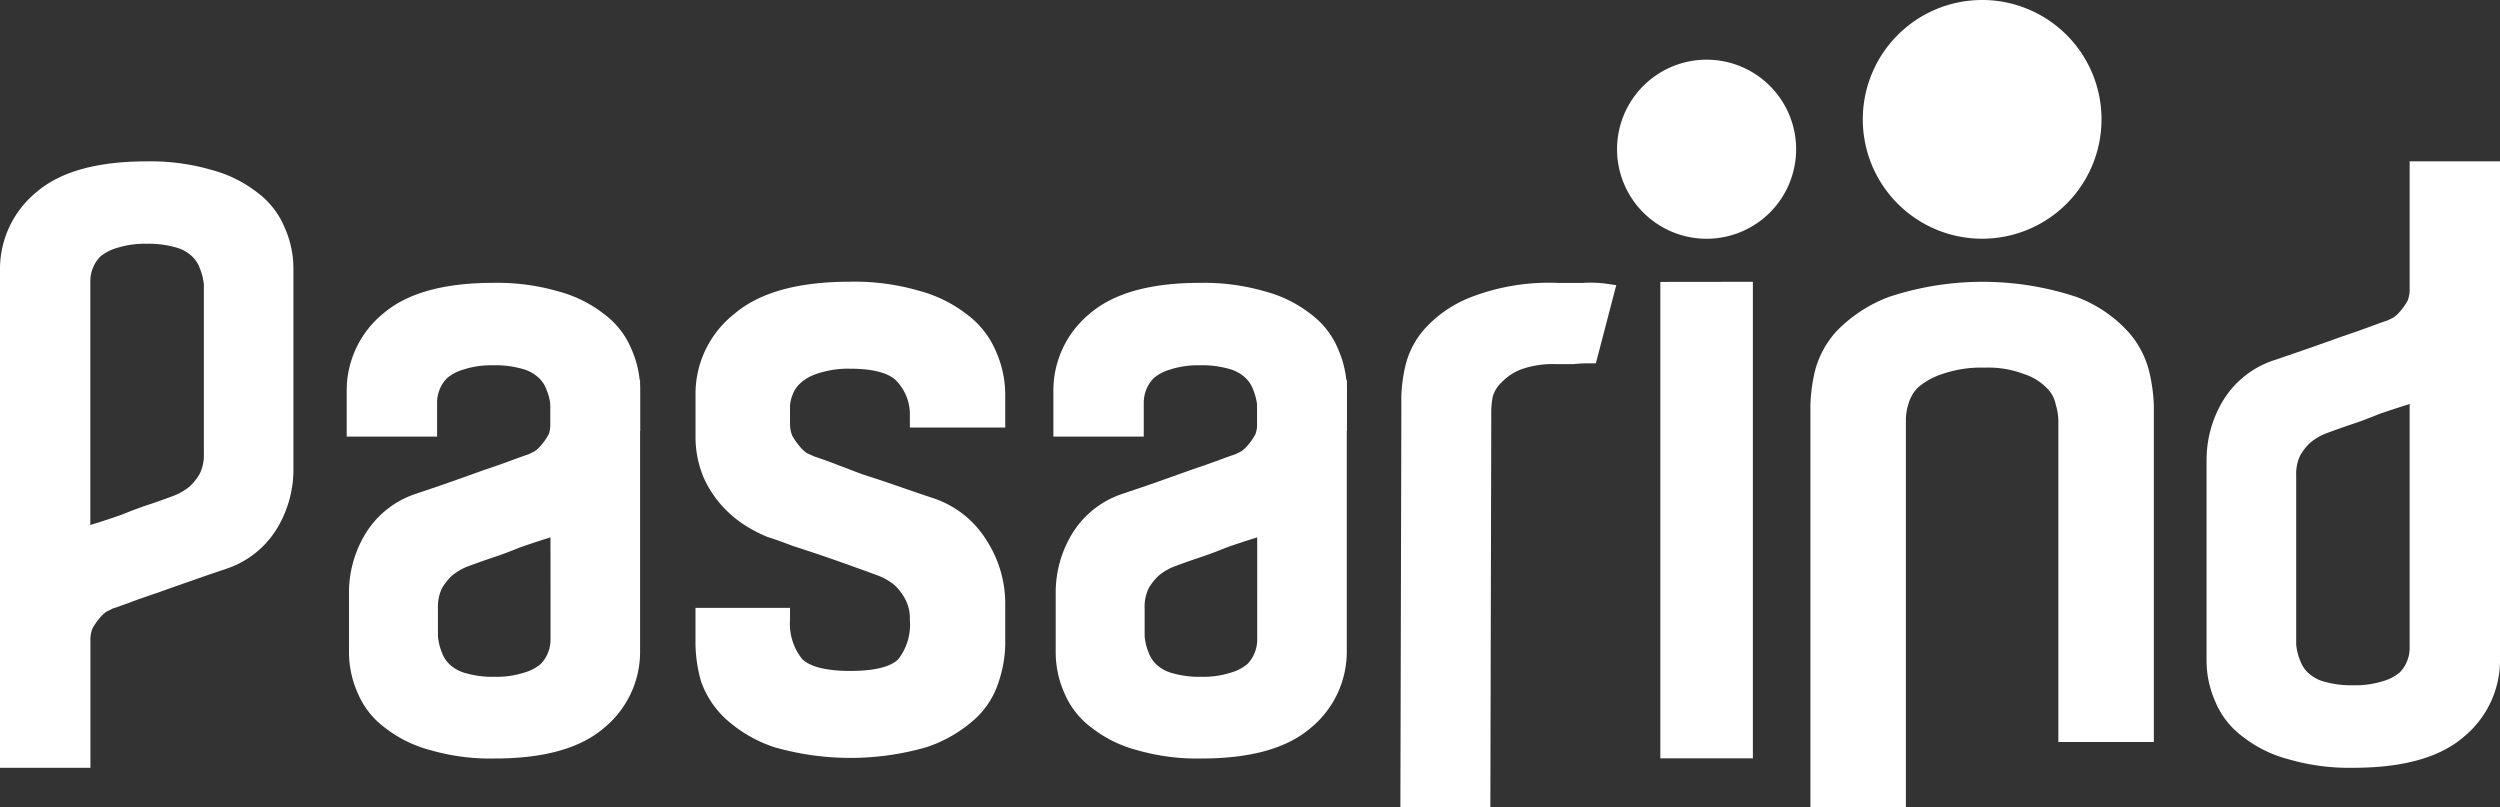
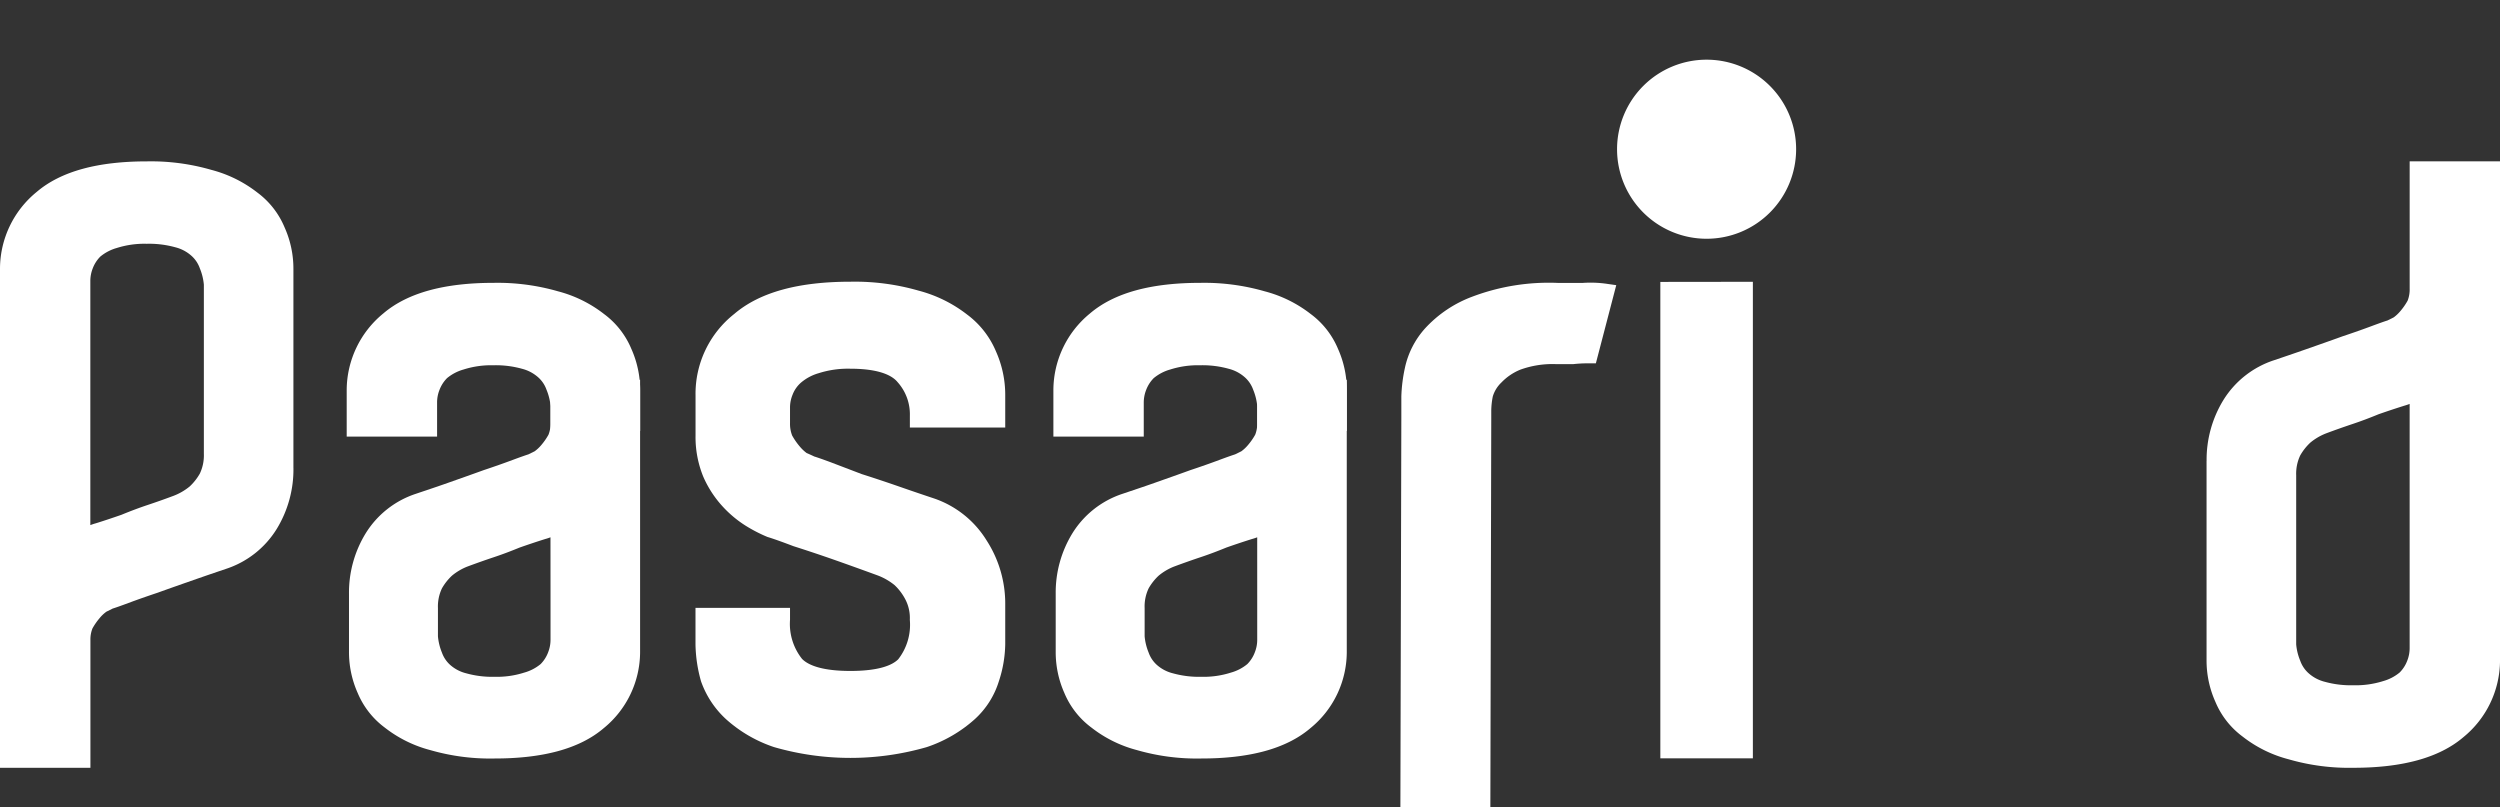
<svg xmlns="http://www.w3.org/2000/svg" width="149.107" height="48.146" viewBox="0 0 149.107 48.146">
  <rect x="0" y="0" width="149.107" height="48.146" fill="#333333" stroke="none" />
  <g id="Group_16231" data-name="Group 16231" transform="translate(-59.55 -42.156)">
    <path id="Path_21091" data-name="Path 21091" d="M697.5,106.673a6.817,6.817,0,0,1,1-3.629,5.6,5.6,0,0,1,3.018-2.376c.566-.191,1.218-.412,1.942-.666s1.444-.506,2.139-.758c.656-.219,1.242-.426,1.743-.613.457-.17.771-.281.939-.332l.379-.188a2.27,2.27,0,0,0,.4-.378,3.812,3.812,0,0,0,.431-.621,1.829,1.829,0,0,0,.12-.7V88.805H715v29.8a5.92,5.92,0,0,1-2.185,4.544c-1.479,1.262-3.714,1.826-6.567,1.826a12.965,12.965,0,0,1-3.861-.508,7.512,7.512,0,0,1-2.738-1.353,4.942,4.942,0,0,1-1.625-2.074,6.02,6.02,0,0,1-.527-2.489V106.673Zm12.112-3.4c-.109.041-.217.078-.326.108q-.741.233-1.527.507c-.543.224-1.051.415-1.531.575q-.84.281-1.589.562a3.405,3.405,0,0,0-.95.554,3.205,3.205,0,0,0-.607.769,2.538,2.538,0,0,0-.239,1.178v10.089a3.283,3.283,0,0,0,.242.977,1.791,1.791,0,0,0,.5.745,2.278,2.278,0,0,0,.965.509,5.825,5.825,0,0,0,1.7.207,5.454,5.454,0,0,0,1.782-.249,2.67,2.67,0,0,0,.982-.512,1.977,1.977,0,0,0,.451-.7,2.044,2.044,0,0,0,.145-.756v-14.56Z" transform="translate(-506.342 -37.026)" fill="#fff" fill-rule="evenodd" />
-     <path id="Path_21092" data-name="Path 21092" d="M597.76,151.086V131.949a3.39,3.39,0,0,0-.157-.985,1.854,1.854,0,0,0-.543-1,3.319,3.319,0,0,0-1.363-.829,5.975,5.975,0,0,0-2.339-.378,7.081,7.081,0,0,0-2.521.38,4.237,4.237,0,0,0-1.436.791,2.2,2.2,0,0,0-.576.971,3.274,3.274,0,0,0-.16.933v23.141h-5.695V131.024a10.072,10.072,0,0,1,.239-1.926,5.568,5.568,0,0,1,1.3-2.492,8.514,8.514,0,0,1,3.151-2.069,17.792,17.792,0,0,1,11.17,0,7.911,7.911,0,0,1,3.085,2.071,5.539,5.539,0,0,1,1.3,2.547,10.02,10.02,0,0,1,.239,1.866v20.062Z" transform="translate(-415.443 -64.674)" fill="#fff" fill-rule="evenodd" />
    <path id="Path_21093" data-name="Path 21093" d="M539.577,123.632l5.519-.007v28.423h-5.519Z" transform="translate(-381 -64.662)" fill="#fff" fill-rule="evenodd" />
    <path id="Path_21094" data-name="Path 21094" d="M77.052,107.105a6.812,6.812,0,0,1-1,3.629,5.6,5.6,0,0,1-3.018,2.376c-.567.191-1.218.413-1.941.666s-1.445.506-2.139.757c-.657.219-1.243.426-1.742.613q-.689.256-.94.332l-.377.188a2.172,2.172,0,0,0-.4.378,3.791,3.791,0,0,0-.431.621,1.789,1.789,0,0,0-.121.7v7.611H59.55v-29.8a5.922,5.922,0,0,1,2.185-4.544c1.478-1.262,3.713-1.825,6.567-1.825a12.965,12.965,0,0,1,3.86.508A7.547,7.547,0,0,1,74.9,90.667a4.955,4.955,0,0,1,1.622,2.074,6.014,6.014,0,0,1,.528,2.489v11.875ZM64.94,110.5c.108-.041.217-.078.325-.107.5-.155,1-.324,1.528-.507.544-.224,1.052-.415,1.531-.575.561-.187,1.089-.374,1.589-.562a3.433,3.433,0,0,0,.951-.554,3.207,3.207,0,0,0,.606-.769,2.541,2.541,0,0,0,.239-1.178V96.16a3.376,3.376,0,0,0-.242-.978,1.791,1.791,0,0,0-.5-.745A2.264,2.264,0,0,0,70,93.929a5.83,5.83,0,0,0-1.7-.207,5.462,5.462,0,0,0-1.784.25,2.68,2.68,0,0,0-.981.512,1.992,1.992,0,0,0-.452.7,2.048,2.048,0,0,0-.145.756V110.5Z" transform="translate(0 -37.026)" fill="#fff" fill-rule="evenodd" />
    <path id="Path_21095" data-name="Path 21095" d="M475.28,123.888a6.771,6.771,0,0,1,1.489.058l.524.075-1.216,4.662h-.362a8.2,8.2,0,0,0-.98.047l-1.048,0a5.638,5.638,0,0,0-2.111.329,3.28,3.28,0,0,0-1.137.772,1.9,1.9,0,0,0-.509.825,4.554,4.554,0,0,0-.092.882v.468l-.054,23.149h-5.366l.057-23.306v-1.2a9.358,9.358,0,0,1,.214-1.7,5.114,5.114,0,0,1,1.2-2.348,7.256,7.256,0,0,1,2.833-1.9,12.909,12.909,0,0,1,5.072-.815Z" transform="translate(-321.345 -64.857)" fill="#fff" fill-rule="evenodd" />
    <path id="Path_21096" data-name="Path 21096" d="M172.487,153.281v1.239a1.788,1.788,0,0,1-.12.69,3.723,3.723,0,0,1-.427.616,2.218,2.218,0,0,1-.4.376l-.376.185c-.166.052-.478.161-.932.33-.495.185-1.078.392-1.729.608-.689.251-1.4.5-2.12.755s-1.366.467-1.928.658a5.559,5.559,0,0,0-2.994,2.359,6.757,6.757,0,0,0-.994,3.6v3.458a5.983,5.983,0,0,0,.522,2.471,4.949,4.949,0,0,0,1.613,2.056,7.465,7.465,0,0,0,2.716,1.343,12.86,12.86,0,0,0,3.829.5c2.831,0,5.049-.558,6.515-1.811a5.87,5.87,0,0,0,2.167-4.509V151.932Zm0,11.95v2.214a2.049,2.049,0,0,1-.144.75,1.983,1.983,0,0,1-.448.7,2.651,2.651,0,0,1-.974.506,5.356,5.356,0,0,1-1.77.251,5.766,5.766,0,0,1-1.689-.207,2.258,2.258,0,0,1-.958-.5,1.789,1.789,0,0,1-.494-.737,3.34,3.34,0,0,1-.238-.971v-1.687a2.512,2.512,0,0,1,.237-1.169,3.188,3.188,0,0,1,.6-.761,3.353,3.353,0,0,1,.943-.552c.5-.185,1.018-.37,1.575-.556.475-.157.979-.348,1.518-.569q.781-.274,1.515-.505a3.146,3.146,0,0,0,.324-.106Z" transform="translate(-80.102 -87.13)" fill="#fff" />
    <path id="Path_21097" data-name="Path 21097" d="M171.947,132.78V131.3a3.34,3.34,0,0,0-.242-.978,1.771,1.771,0,0,0-.5-.745,2.306,2.306,0,0,0-.965-.508,5.8,5.8,0,0,0-1.7-.208,5.42,5.42,0,0,0-1.785.253,2.672,2.672,0,0,0-.981.512,2,2,0,0,0-.451.7,2.024,2.024,0,0,0-.145.756v2.033h-5.391v-2.8a5.928,5.928,0,0,1,2.185-4.546c1.478-1.26,3.714-1.824,6.568-1.824a13.013,13.013,0,0,1,3.859.507,7.565,7.565,0,0,1,2.74,1.355,4.956,4.956,0,0,1,1.624,2.072,6.03,6.03,0,0,1,.527,2.491v2.406Z" transform="translate(-79.559 -64.919)" fill="#fff" fill-rule="evenodd" />
    <path id="Path_21098" data-name="Path 21098" d="M376.8,153.281v1.239a1.8,1.8,0,0,1-.119.69,3.74,3.74,0,0,1-.428.616,2.218,2.218,0,0,1-.4.376l-.376.185c-.166.052-.478.161-.932.33-.494.185-1.078.392-1.73.608-.687.251-1.4.5-2.12.755s-1.365.467-1.928.658a5.564,5.564,0,0,0-2.993,2.359,6.754,6.754,0,0,0-.993,3.6v3.458a6.005,6.005,0,0,0,.52,2.471,4.937,4.937,0,0,0,1.613,2.056,7.465,7.465,0,0,0,2.716,1.343,12.871,12.871,0,0,0,3.831.5c2.829,0,5.047-.558,6.513-1.811a5.869,5.869,0,0,0,2.167-4.509V151.932Zm0,11.95v2.214a2.016,2.016,0,0,1-.144.75,1.97,1.97,0,0,1-.448.7,2.64,2.64,0,0,1-.974.506,5.35,5.35,0,0,1-1.768.251,5.78,5.78,0,0,1-1.691-.207,2.252,2.252,0,0,1-.958-.5,1.785,1.785,0,0,1-.493-.737,3.353,3.353,0,0,1-.239-.971v-1.687a2.506,2.506,0,0,1,.237-1.169,3.172,3.172,0,0,1,.6-.761,3.354,3.354,0,0,1,.943-.552c.5-.185,1.018-.37,1.575-.556.474-.157.98-.348,1.52-.569q.779-.274,1.515-.505a3.166,3.166,0,0,0,.324-.106Z" transform="translate(-242.266 -87.13)" fill="#fff" />
    <path id="Path_21099" data-name="Path 21099" d="M376.254,132.78V131.3a3.387,3.387,0,0,0-.242-.978,1.791,1.791,0,0,0-.5-.745,2.286,2.286,0,0,0-.965-.508,5.8,5.8,0,0,0-1.7-.208,5.43,5.43,0,0,0-1.785.253,2.672,2.672,0,0,0-.981.512,2,2,0,0,0-.451.7,2.066,2.066,0,0,0-.145.756v2.033h-5.39v-2.8a5.927,5.927,0,0,1,2.184-4.546c1.478-1.26,3.714-1.824,6.568-1.824a13.012,13.012,0,0,1,3.859.507,7.582,7.582,0,0,1,2.741,1.355,4.958,4.958,0,0,1,1.622,2.072,6.027,6.027,0,0,1,.527,2.491v2.406Z" transform="translate(-241.718 -64.919)" fill="#fff" fill-rule="evenodd" />
-     <path id="Path_21100" data-name="Path 21100" d="M612.352,49.274a7.119,7.119,0,1,1-7.116-7.118A7.115,7.115,0,0,1,612.352,49.274Z" transform="translate(-427.462)" fill="#fff" fill-rule="evenodd" />
    <path id="Path_21101" data-name="Path 21101" d="M537.749,64.751a5.34,5.34,0,1,1-5.339-5.338A5.338,5.338,0,0,1,537.749,64.751Z" transform="translate(-371.073 -13.697)" fill="#fff" fill-rule="evenodd" />
    <path id="Path_21102" data-name="Path 21102" d="M272.685,129.6c-.354-.436-1.189-.8-2.818-.8a5.765,5.765,0,0,0-1.881.265,2.836,2.836,0,0,0-1.05.555,1.816,1.816,0,0,0-.512.727,2.011,2.011,0,0,0-.154.748v.952a1.911,1.911,0,0,0,.127.737,3.992,3.992,0,0,0,.453.654,2.429,2.429,0,0,0,.409.39c.184.08.338.15.46.209.177.053.511.169,1,.351l1.836.7q1.1.349,2.257.752c.764.266,1.455.5,2.056.7a5.933,5.933,0,0,1,3.13,2.506,6.945,6.945,0,0,1,1.108,3.83v2.357a7.378,7.378,0,0,1-.384,2.222,5.075,5.075,0,0,1-1.442,2.257,8.144,8.144,0,0,1-2.854,1.656,16.412,16.412,0,0,1-9.109,0,8.121,8.121,0,0,1-2.854-1.656,5.575,5.575,0,0,1-1.5-2.267,8.532,8.532,0,0,1-.331-2.212v-2.168h5.638v.715a3.353,3.353,0,0,0,.719,2.329c.393.4,1.26.717,2.878.717s2.466-.307,2.856-.695a3.345,3.345,0,0,0,.693-2.352,2.4,2.4,0,0,0-.26-1.205,3.188,3.188,0,0,0-.653-.869,3.633,3.633,0,0,0-.986-.569q-1.491-.546-2.785-1c-.763-.265-1.528-.52-2.258-.752-.679-.259-1.229-.454-1.554-.551a8.986,8.986,0,0,1-1.292-.666,6.715,6.715,0,0,1-1.4-1.176,6.4,6.4,0,0,1-1.134-1.756,6.242,6.242,0,0,1-.459-2.437v-2.408a6.064,6.064,0,0,1,2.31-4.857c1.558-1.331,3.915-1.922,6.925-1.922a13.744,13.744,0,0,1,4.074.534,8.022,8.022,0,0,1,2.894,1.429,5.28,5.28,0,0,1,1.714,2.191,6.344,6.344,0,0,1,.554,2.625v1.918h-5.688V131.6A2.873,2.873,0,0,0,272.685,129.6Z" transform="translate(-159.601 -64.653)" fill="#fff" fill-rule="evenodd" />
  </g>
</svg>